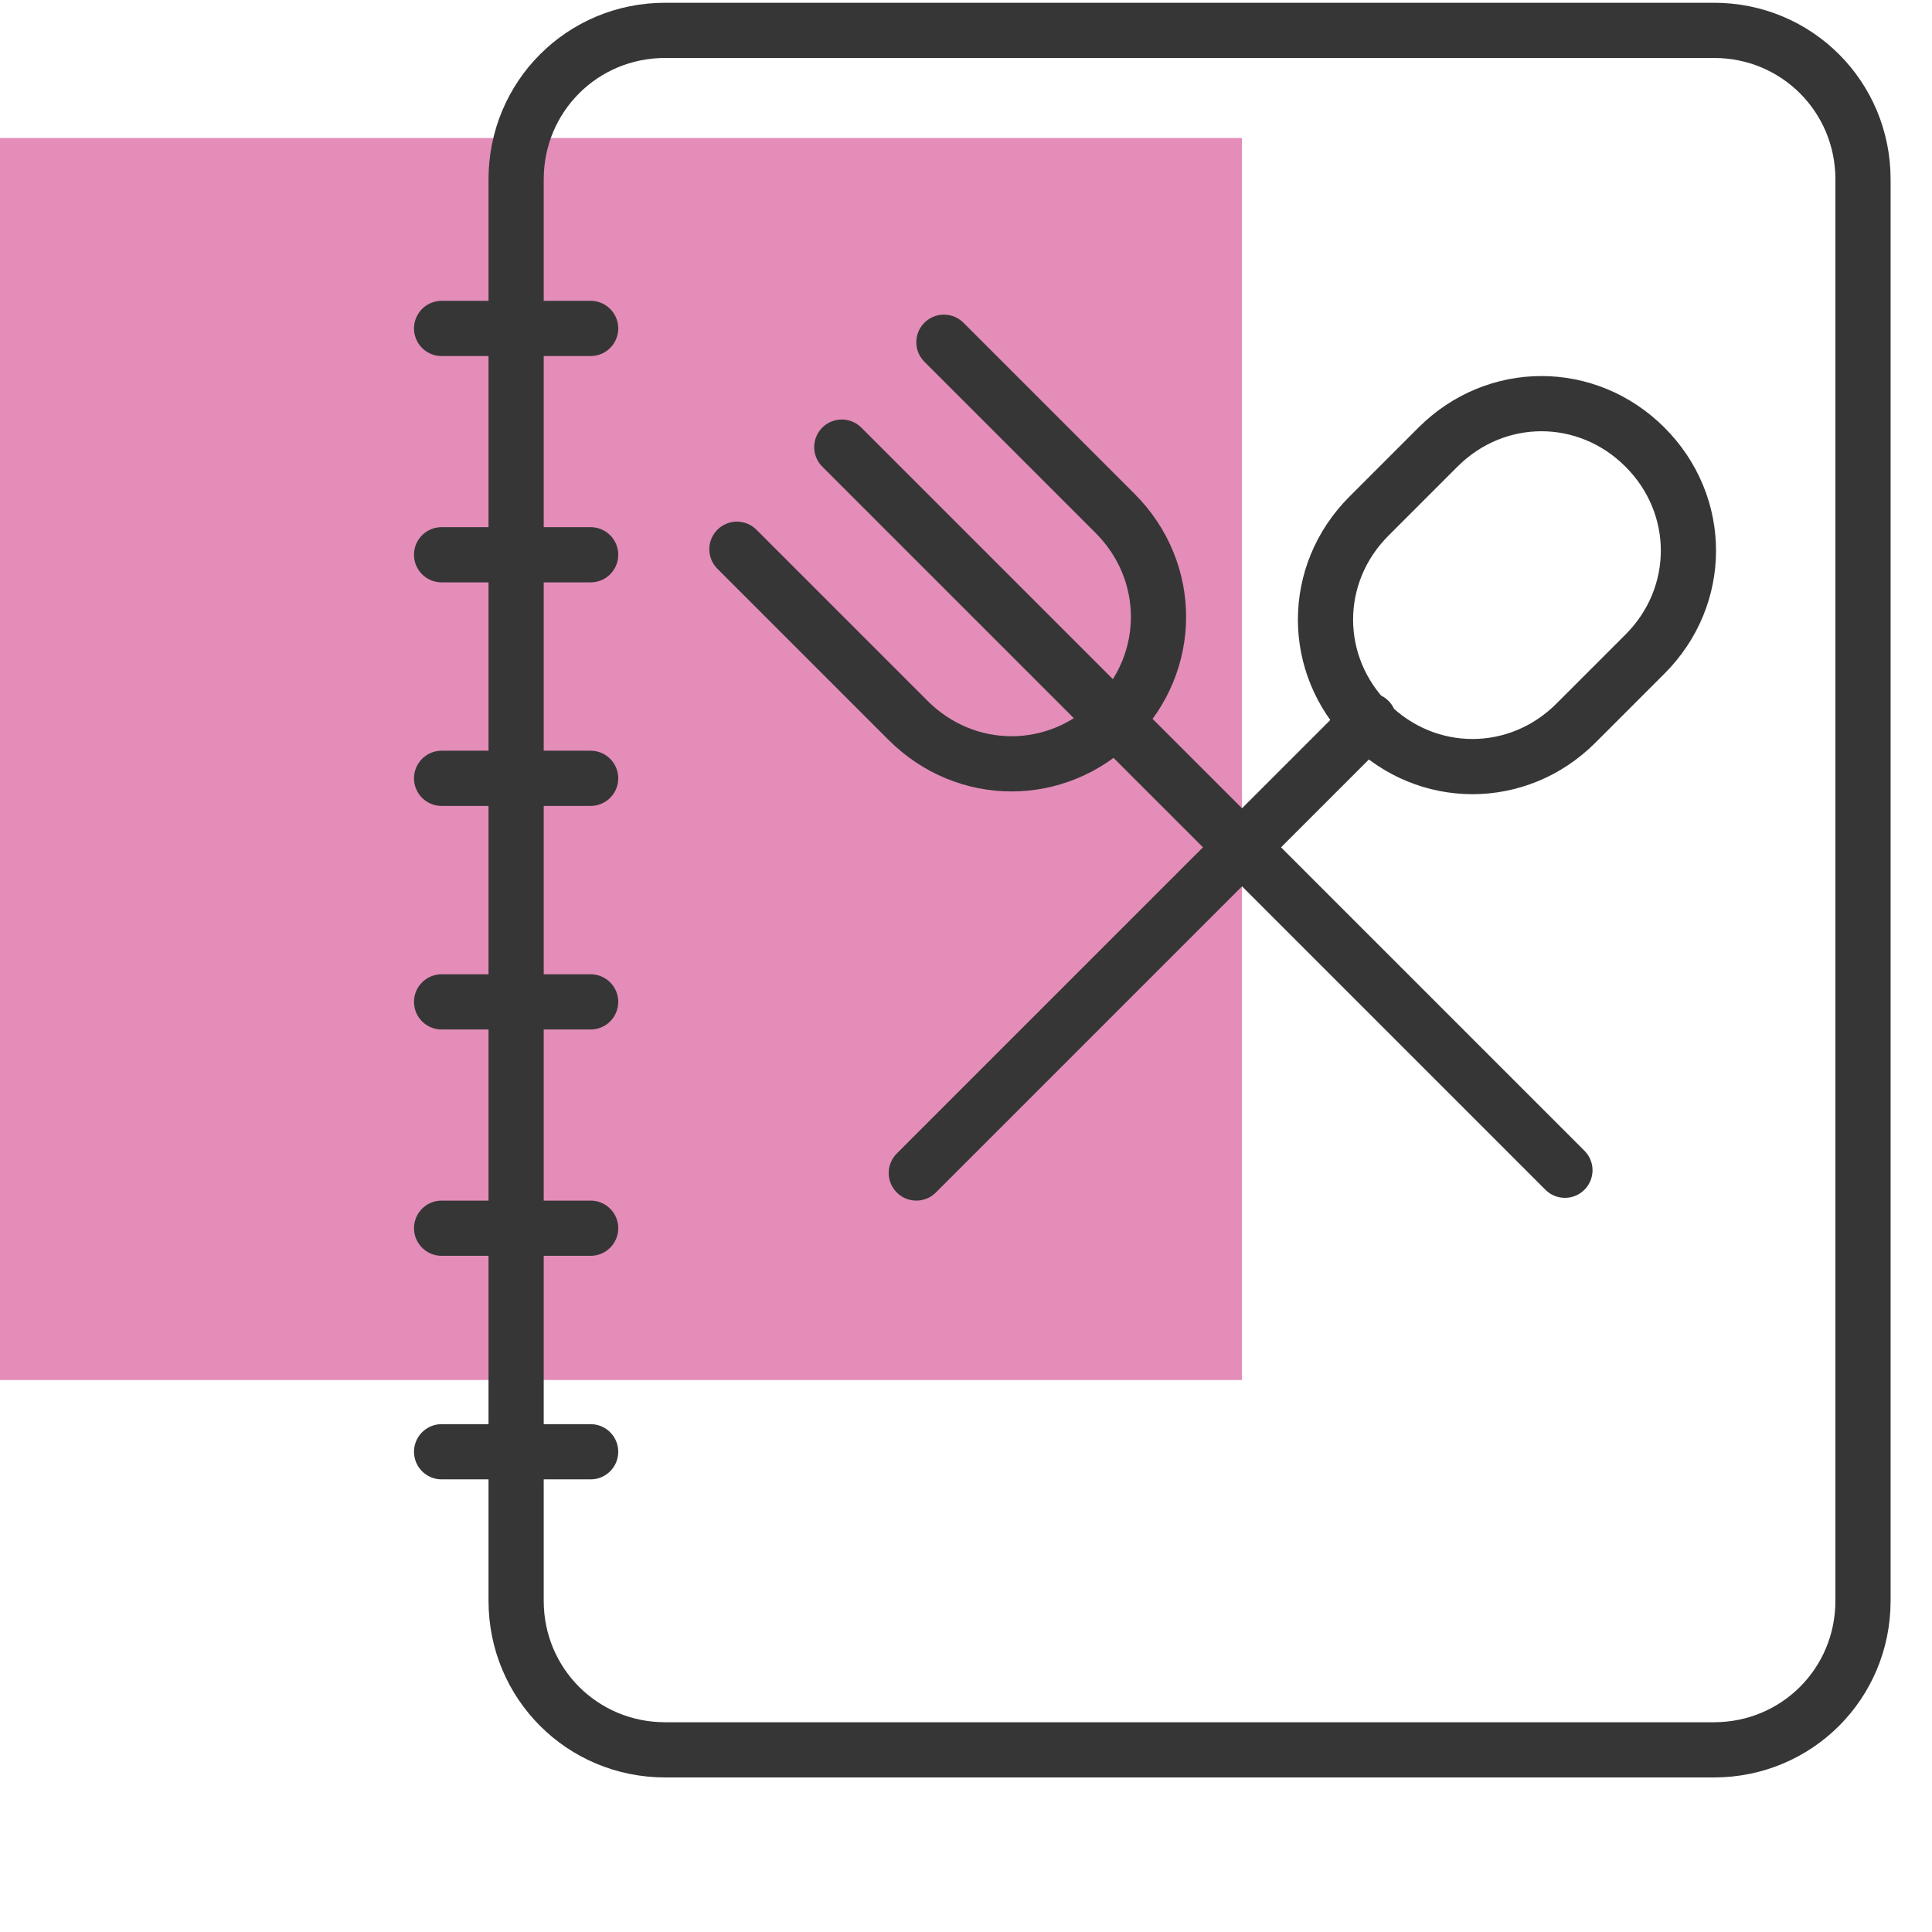
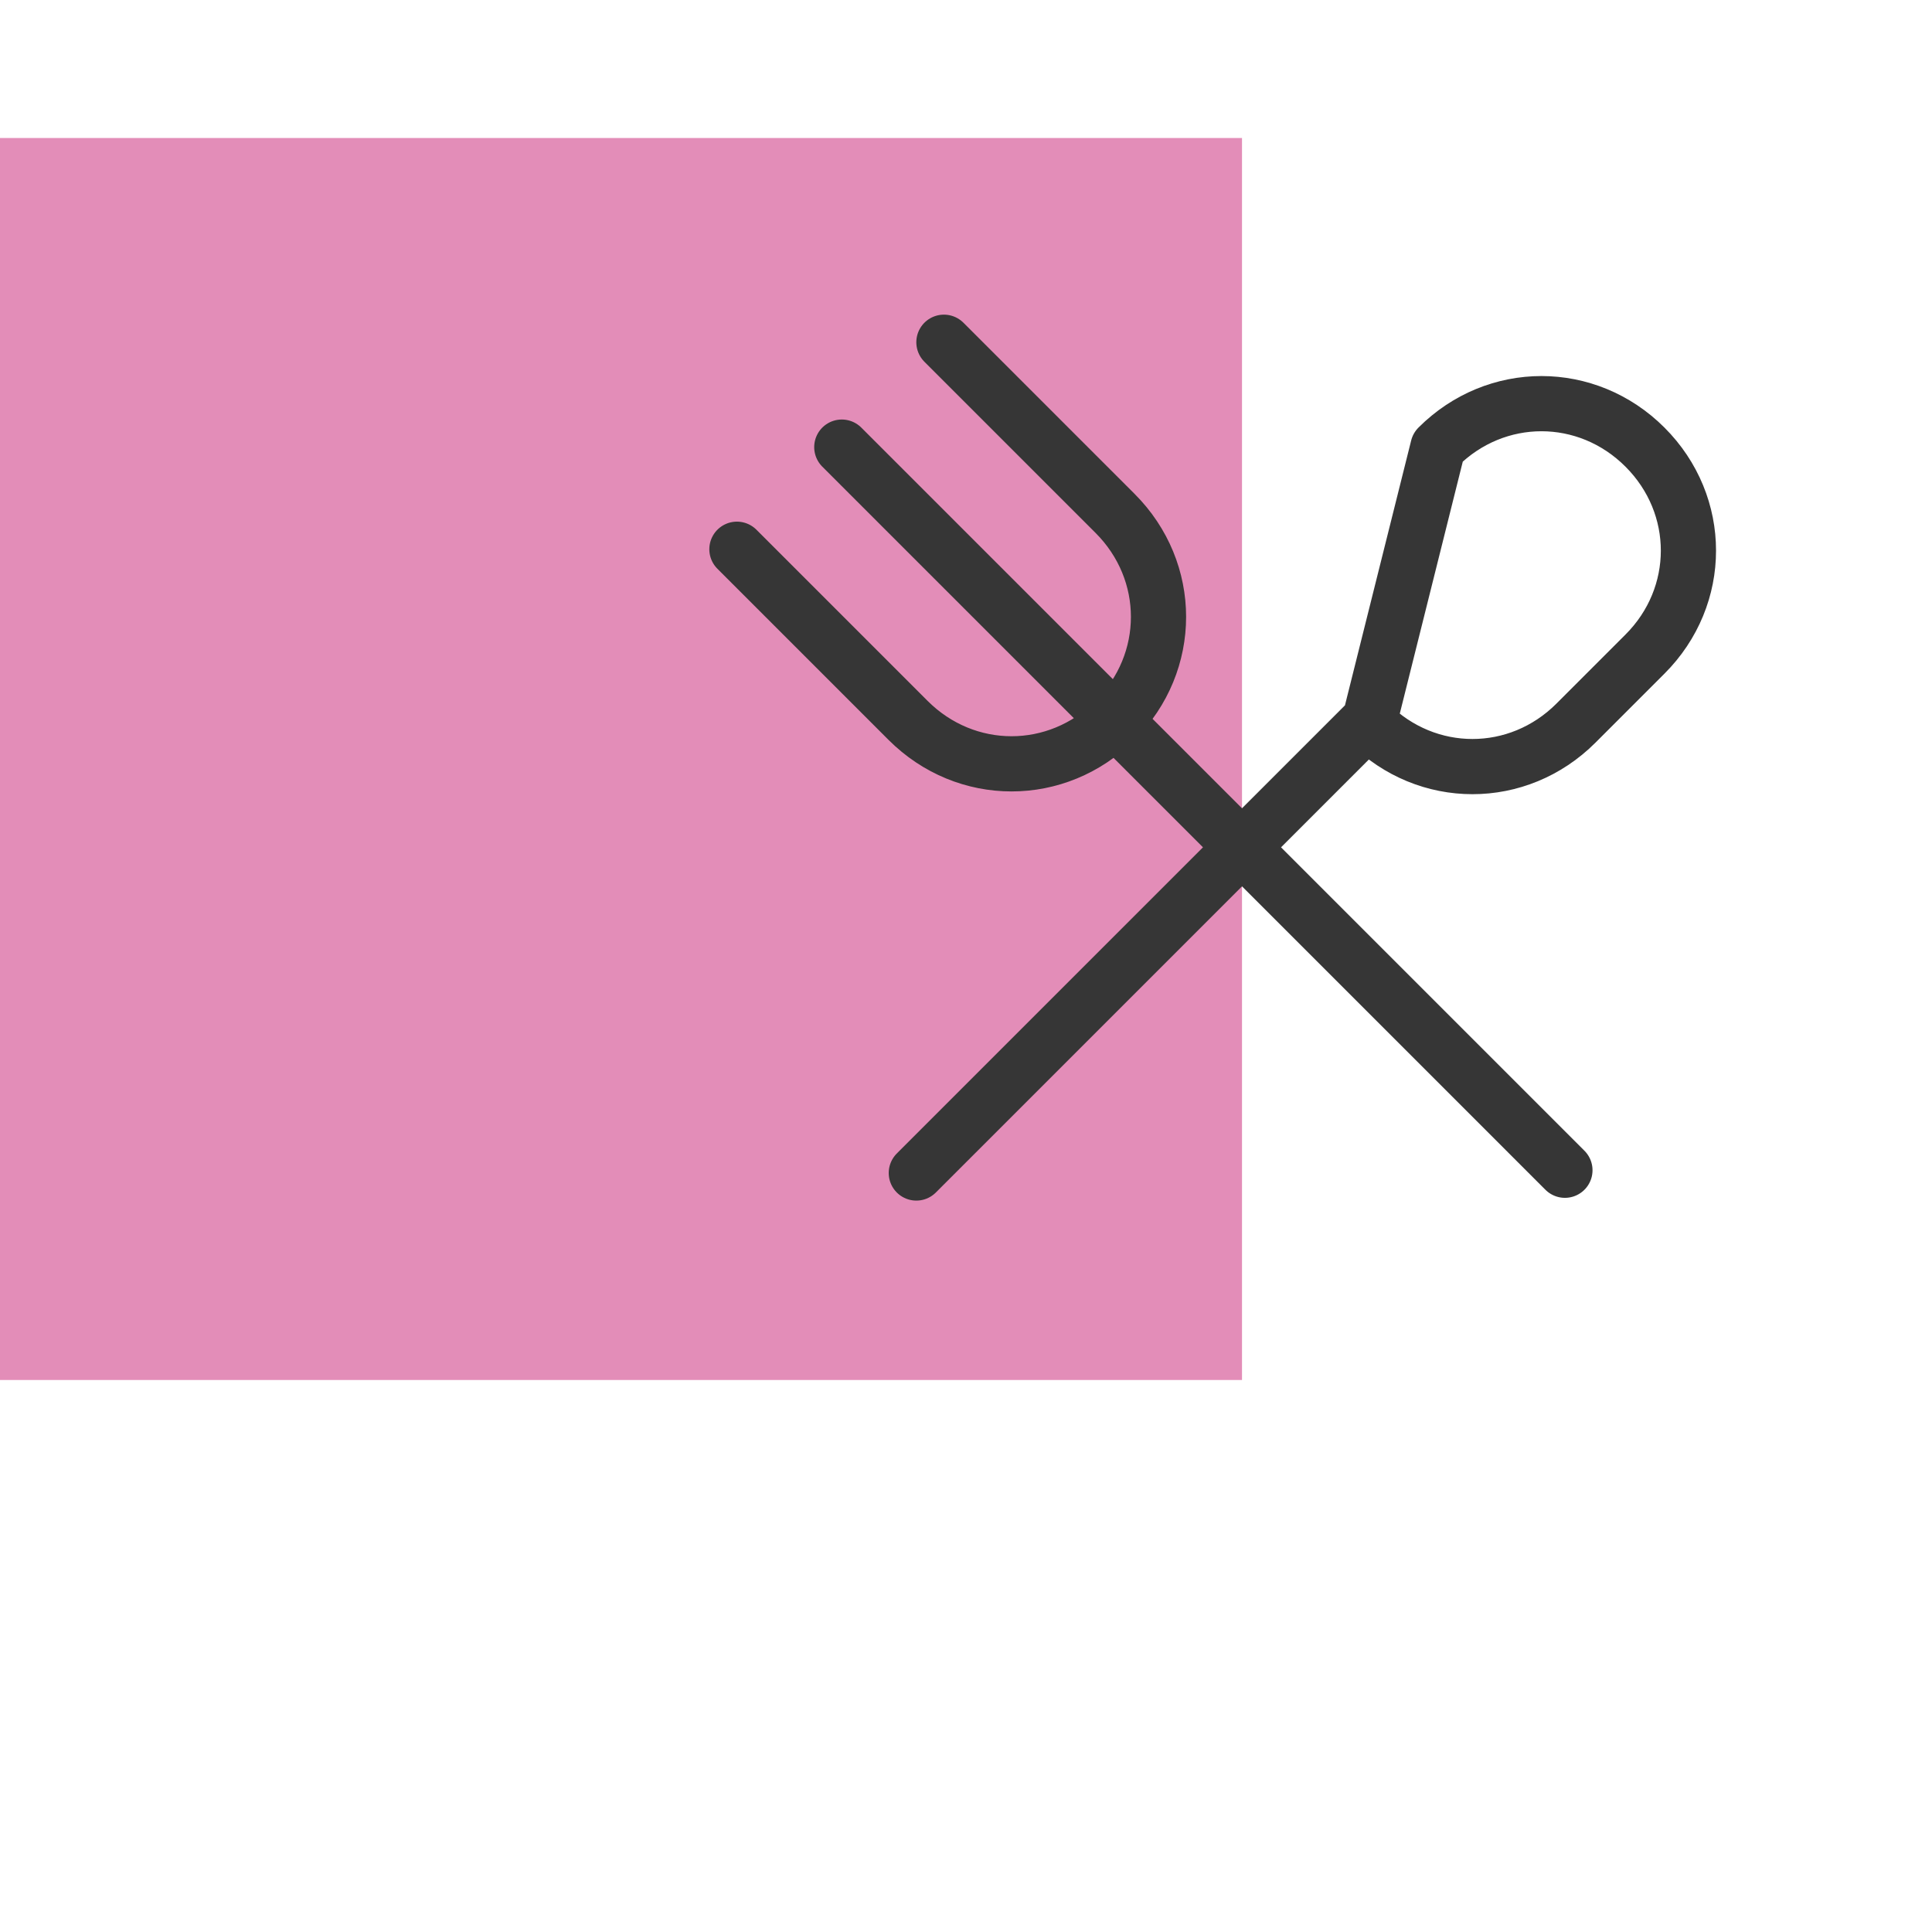
<svg xmlns="http://www.w3.org/2000/svg" version="1.1" id="Ebene_1" x="0px" y="0px" viewBox="0 0 70 70" style="enable-background:new 0 0 70 70;" xml:space="preserve">
  <style type="text/css">
	.st0{opacity:0.5;fill:#C91D73;enable-background:new    ;}
	.st1{fill:none;stroke:#363636;stroke-width:2;stroke-linecap:round;stroke-linejoin:round;}
</style>
  <g id="RECTANGLE">
    <rect y="5" class="st0" width="45" height="45" />
  </g>
  <g id="Ebene_11">
    <g>
-       <path class="st1" d="M62.1,1.1h-38c-3,0-5.4,2.4-5.4,5.4l0,0V58c0,3,2.4,5.4,5.4,5.4h38c3,0,5.4-2.4,5.4-5.4V6.5    C67.5,3.5,65.1,1.1,62.1,1.1L62.1,1.1z M16,11.9h5.4 M16,20.1h5.4 M16,28.2h5.4 M16,36.3h5.4 M16,44.5h5.4 M16,52.6h5.4" />
-       <path class="st1" d="M26.7,19.9l6.2,6.2c2.1,2.1,5.4,2.1,7.5,0s2.1-5.4,0-7.5l-6.2-6.2 M30.5,16.2l26.2,26.2 M49.6,26.1L33.2,42.5     M52.1,16.2c2.1-2.1,5.4-2.1,7.5,0s2.1,5.4,0,7.5l-2.5,2.5c-2.1,2.1-5.4,2.1-7.5,0s-2.1-5.4,0-7.5L52.1,16.2z" />
+       <path class="st1" d="M26.7,19.9l6.2,6.2c2.1,2.1,5.4,2.1,7.5,0s2.1-5.4,0-7.5l-6.2-6.2 M30.5,16.2l26.2,26.2 M49.6,26.1L33.2,42.5     M52.1,16.2c2.1-2.1,5.4-2.1,7.5,0s2.1,5.4,0,7.5l-2.5,2.5c-2.1,2.1-5.4,2.1-7.5,0L52.1,16.2z" />
    </g>
  </g>
</svg>